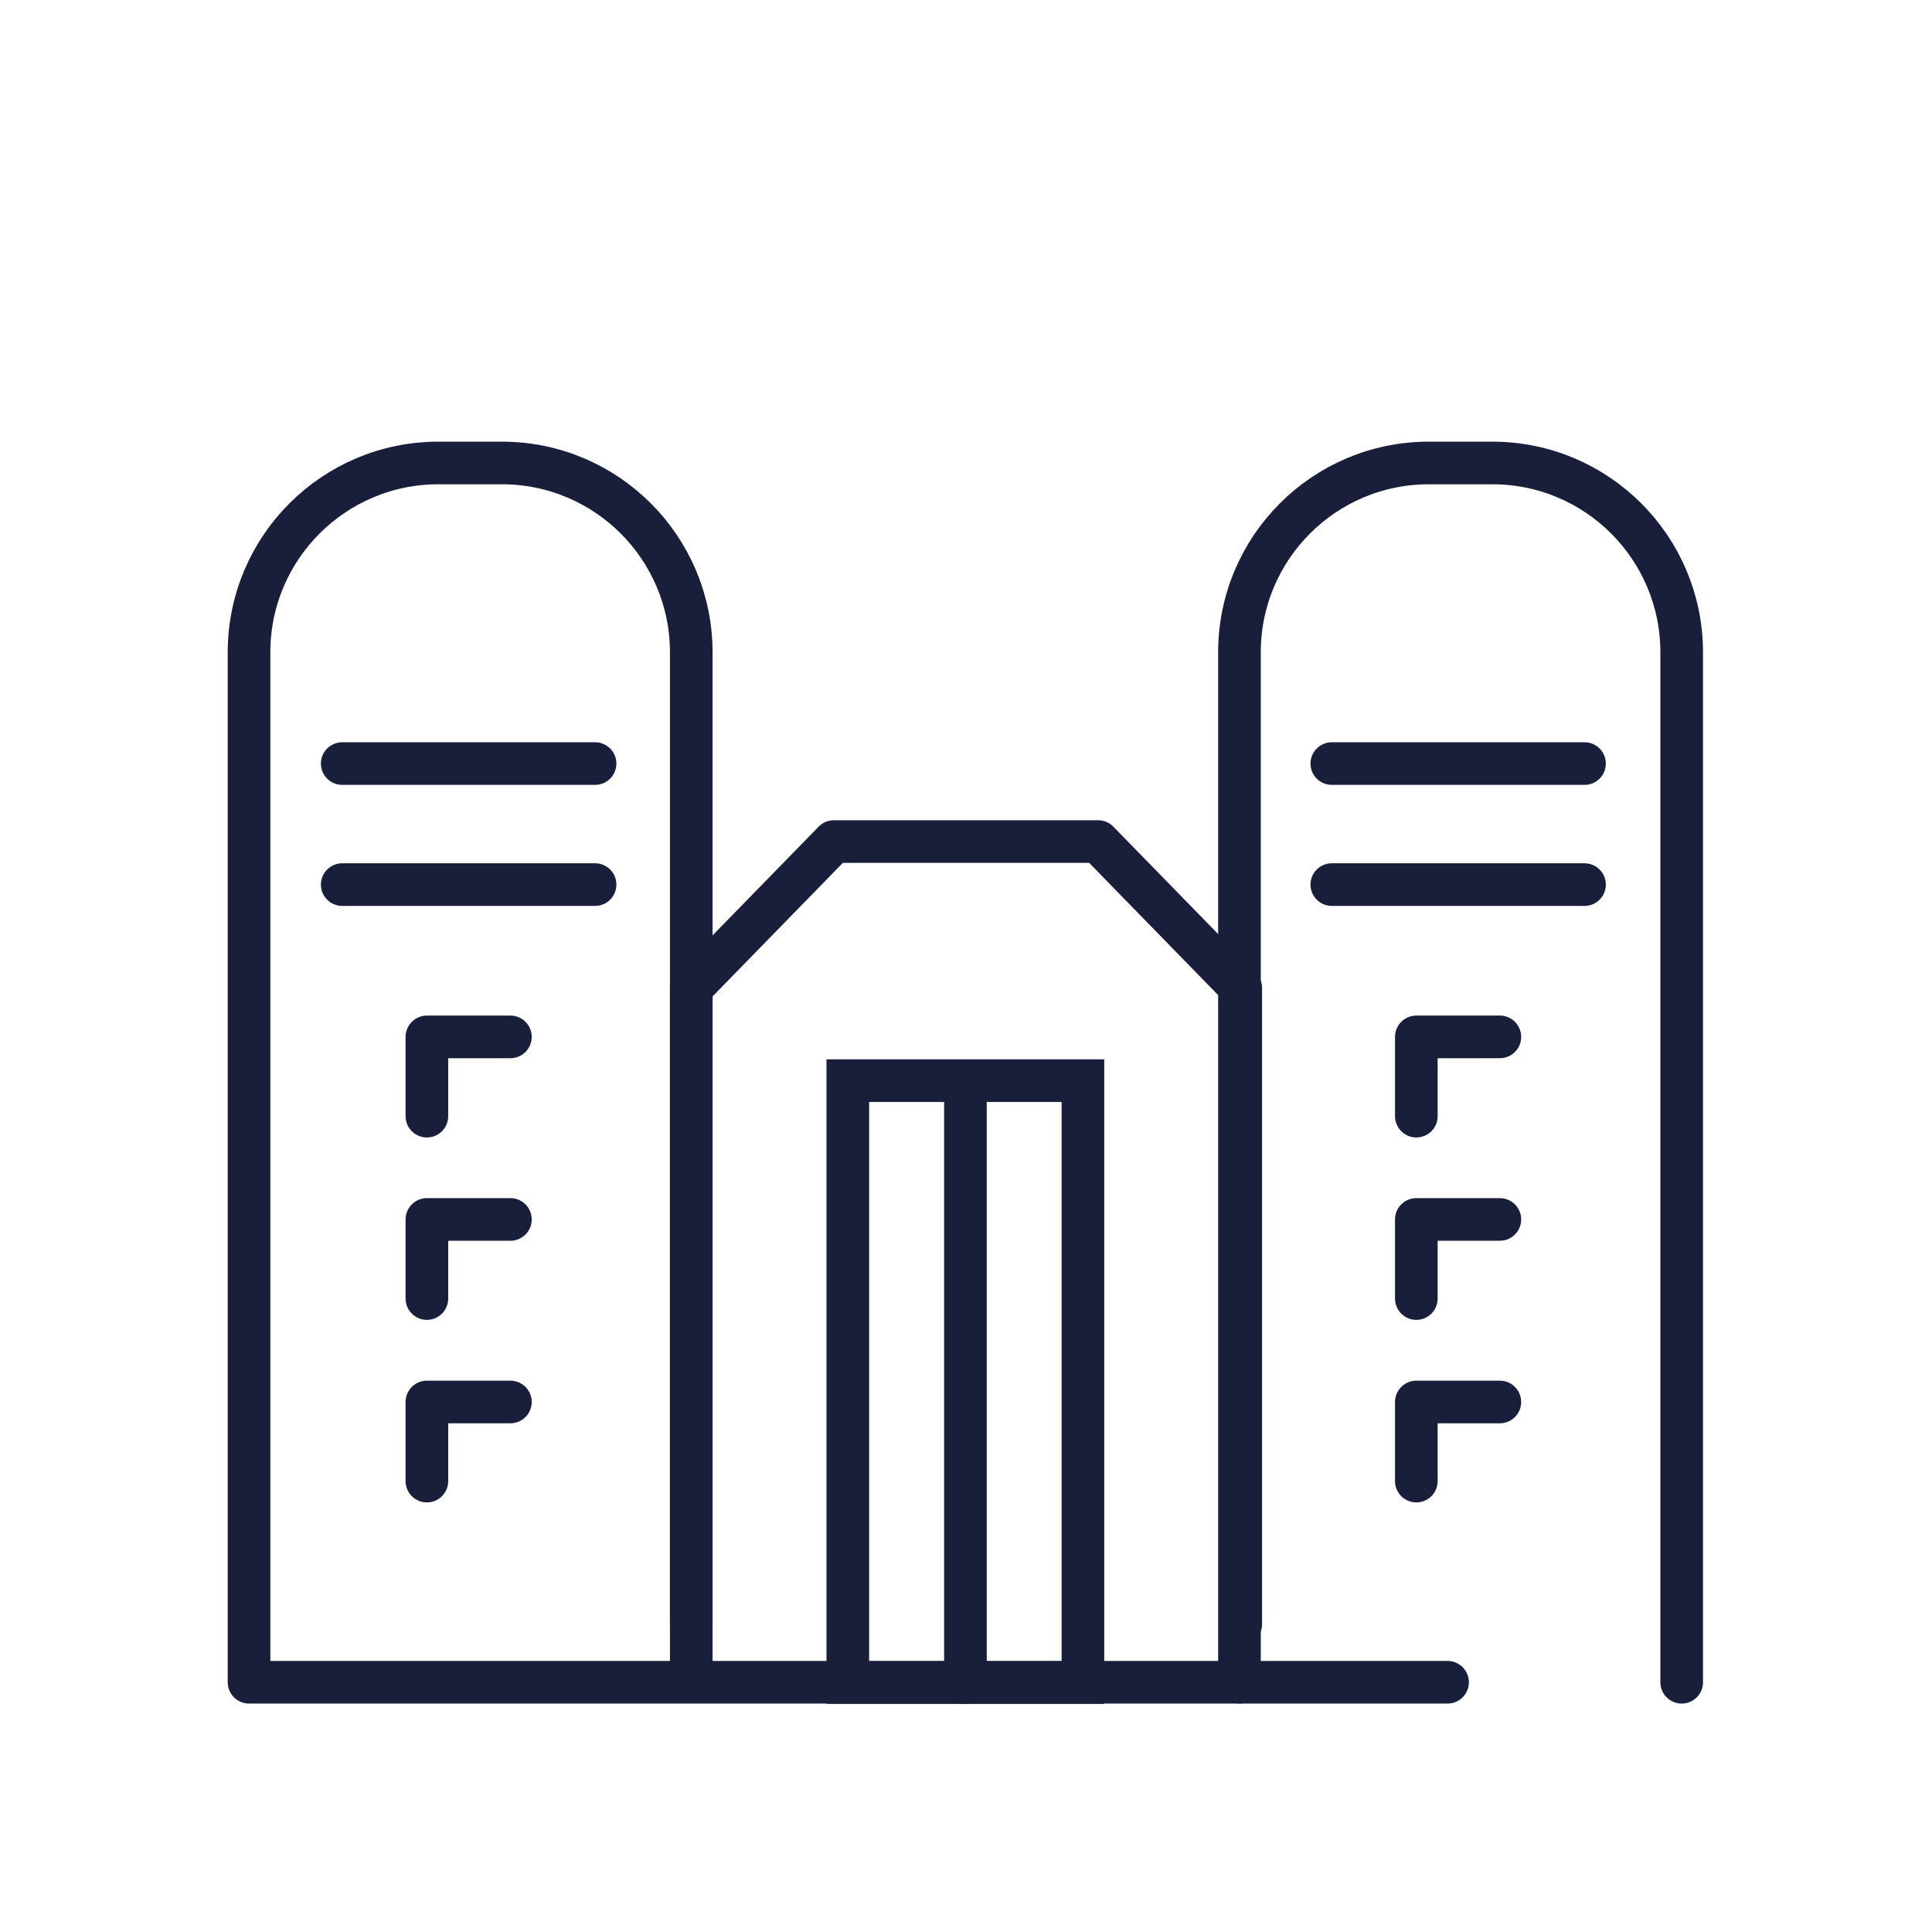
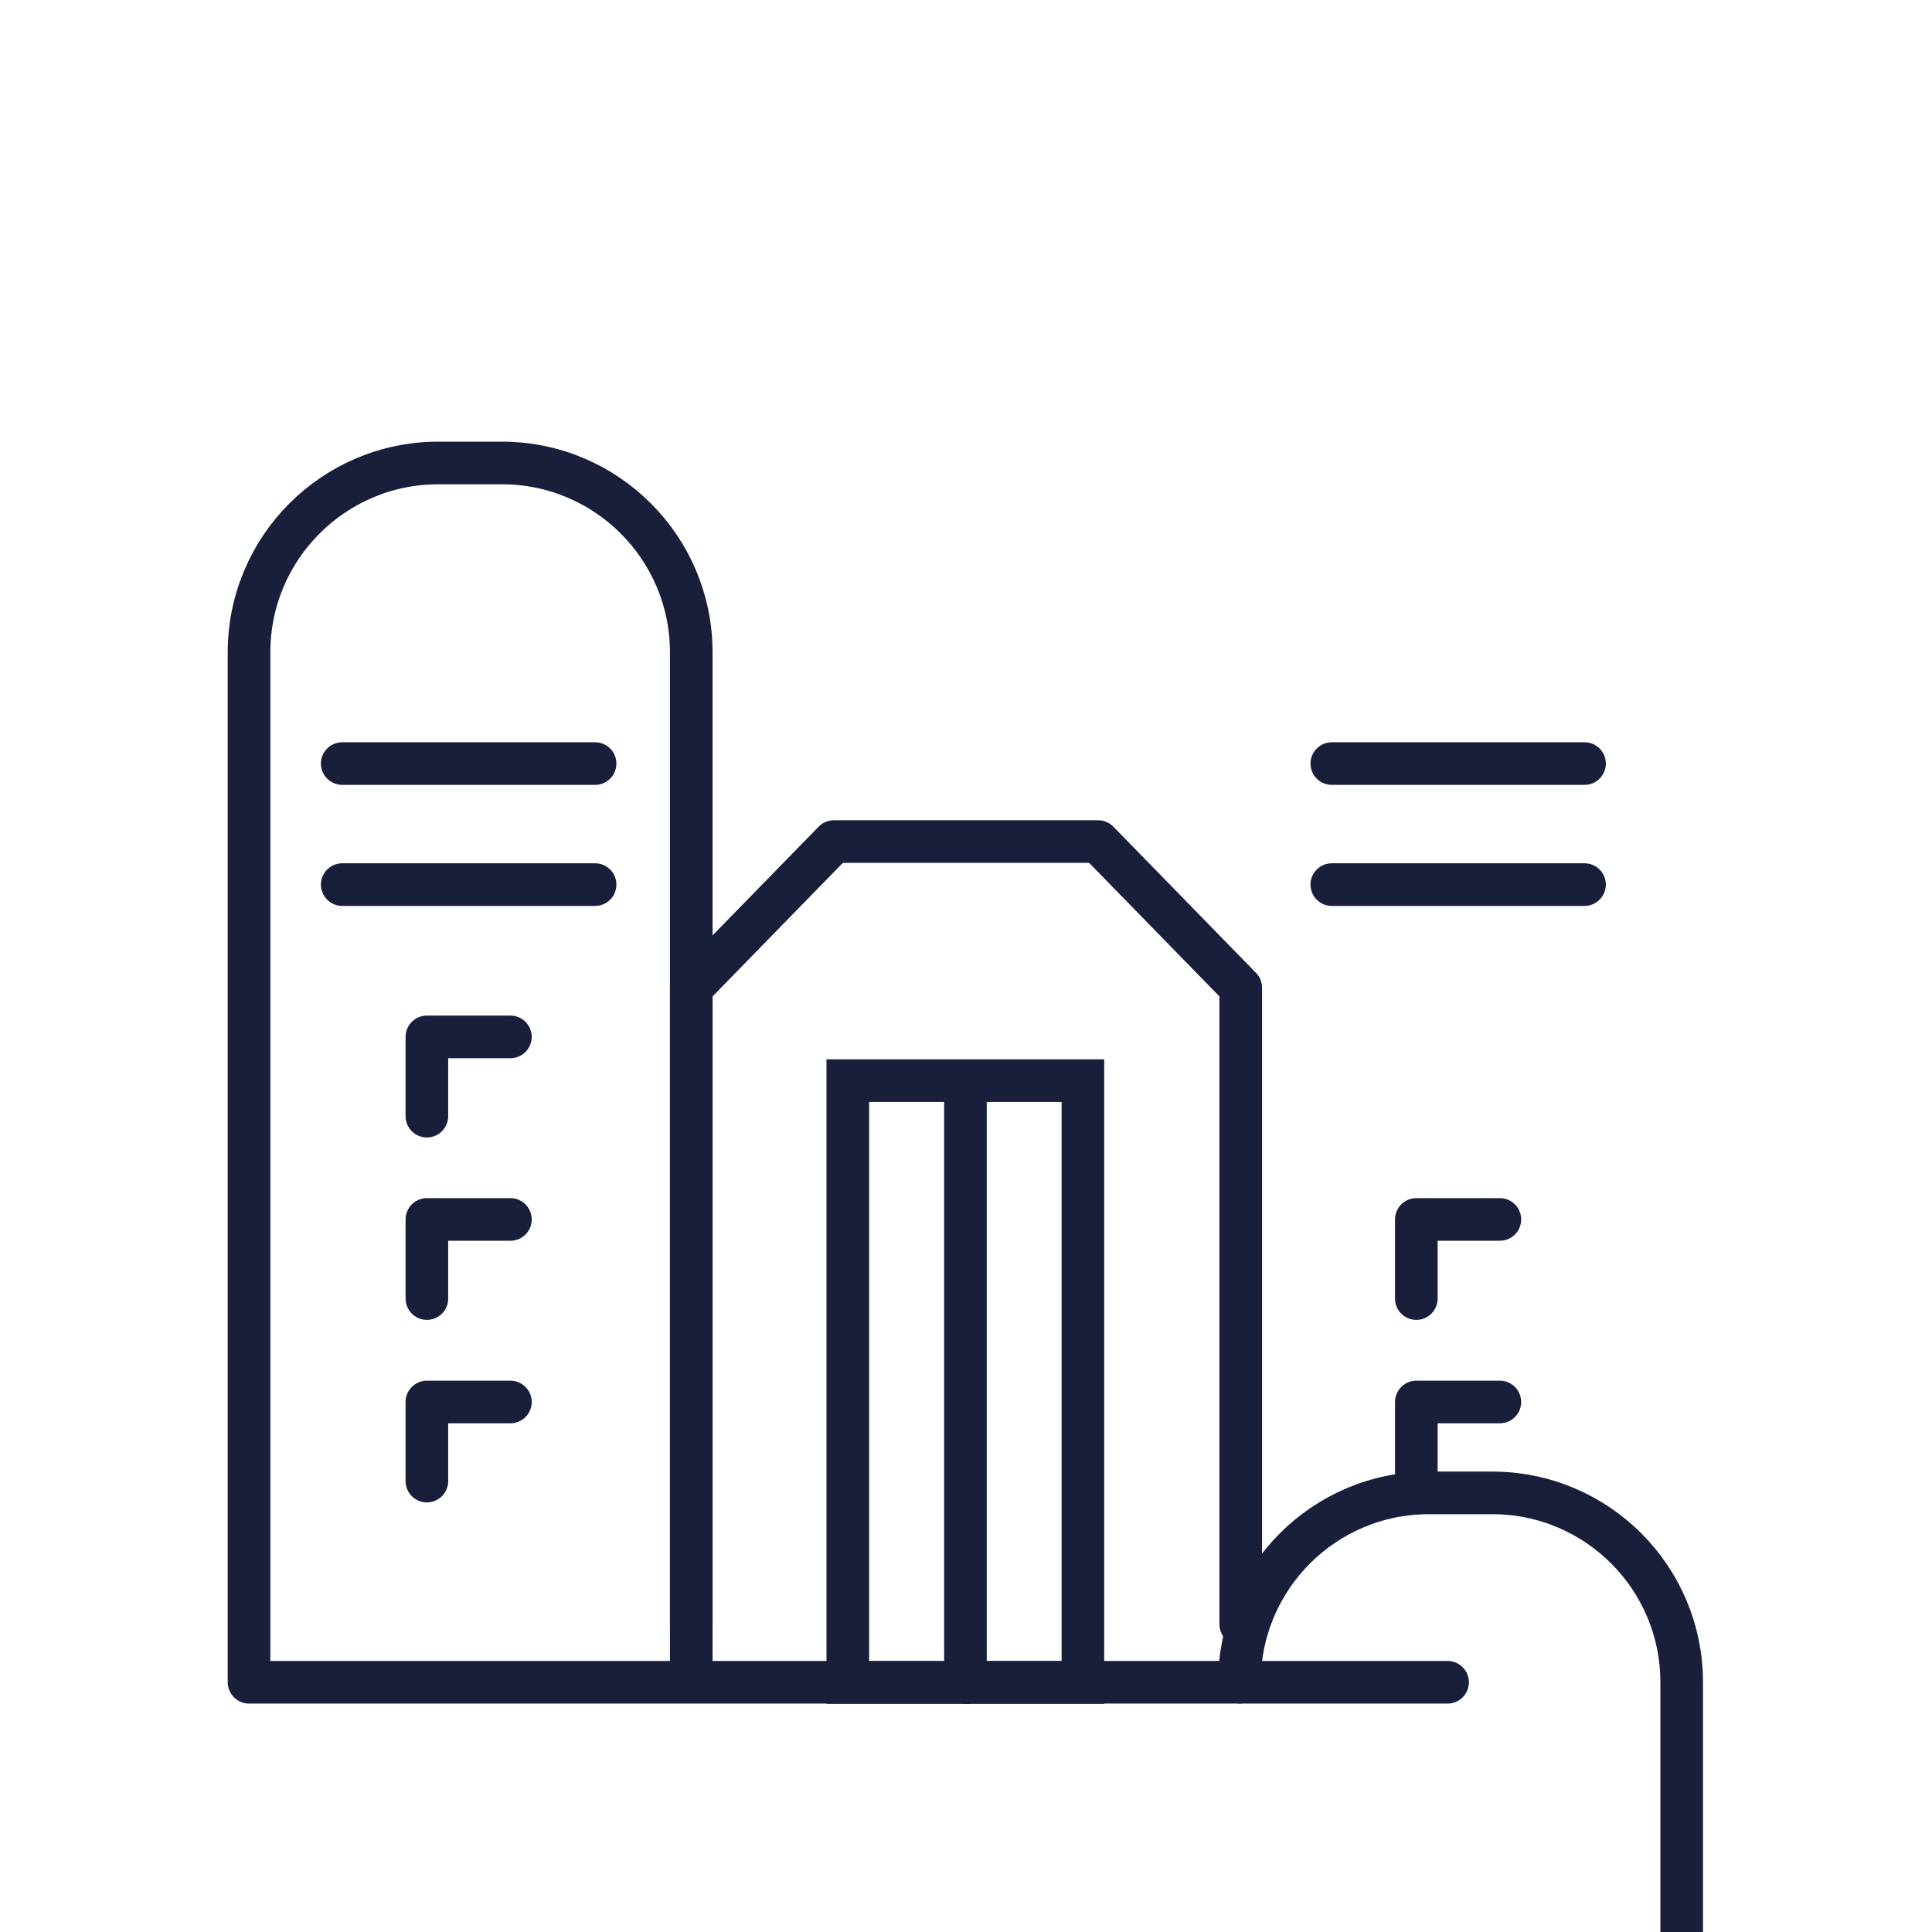
<svg xmlns="http://www.w3.org/2000/svg" id="Icons" viewBox="0 0 136 136">
  <defs>
    <style>
      .cls-1 {
        fill: #191e3b;
      }

      .cls-2 {
        fill: none;
        stroke: #191e3b;
        stroke-linecap: round;
        stroke-linejoin: round;
        stroke-width: 3px;
      }
    </style>
  </defs>
  <polyline class="cls-2" points="30.05 78.57 30.05 72.99 35.93 72.99" />
  <polyline class="cls-2" points="30.05 91.41 30.05 85.84 35.93 85.84" />
  <polyline class="cls-2" points="30.05 104.26 30.05 98.69 35.93 98.69" />
  <line class="cls-2" x1="24.09" y1="62.27" x2="41.89" y2="62.27" />
  <line class="cls-2" x1="24.09" y1="53.75" x2="41.89" y2="53.75" />
  <g>
-     <polyline class="cls-2" points="99.7 78.57 99.7 72.99 105.58 72.99" />
    <polyline class="cls-2" points="99.7 91.41 99.7 85.84 105.58 85.84" />
    <polyline class="cls-2" points="99.7 104.26 99.7 98.69 105.58 98.69" />
    <line class="cls-2" x1="93.75" y1="62.27" x2="111.54" y2="62.27" />
    <line class="cls-2" x1="93.75" y1="53.75" x2="111.54" y2="53.75" />
  </g>
  <path class="cls-2" d="m48.66,118.42V45.92c0-7.36-5.97-13.33-13.33-13.33h-4.47c-7.36,0-13.33,5.97-13.33,13.33v72.5s84.37,0,84.37,0" />
-   <path class="cls-2" d="m87.25,118.42V45.92c0-7.36,5.97-13.33,13.33-13.33h4.47c7.36,0,13.33,5.97,13.33,13.33v72.5" />
+   <path class="cls-2" d="m87.25,118.42c0-7.36,5.97-13.33,13.33-13.33h4.47c7.36,0,13.33,5.97,13.33,13.33v72.5" />
  <polyline class="cls-2" points="48.66 114.34 48.66 69.53 58.7 59.24 77.3 59.24 87.34 69.53 87.34 114.34" />
  <g>
    <path class="cls-1" d="m74.73,77.57v39.37h-13.55v-39.37h13.55m3-3h-19.55v45.37h19.55v-45.37h0Z" />
    <line class="cls-2" x1="67.96" y1="77.4" x2="67.96" y2="118.45" />
  </g>
</svg>